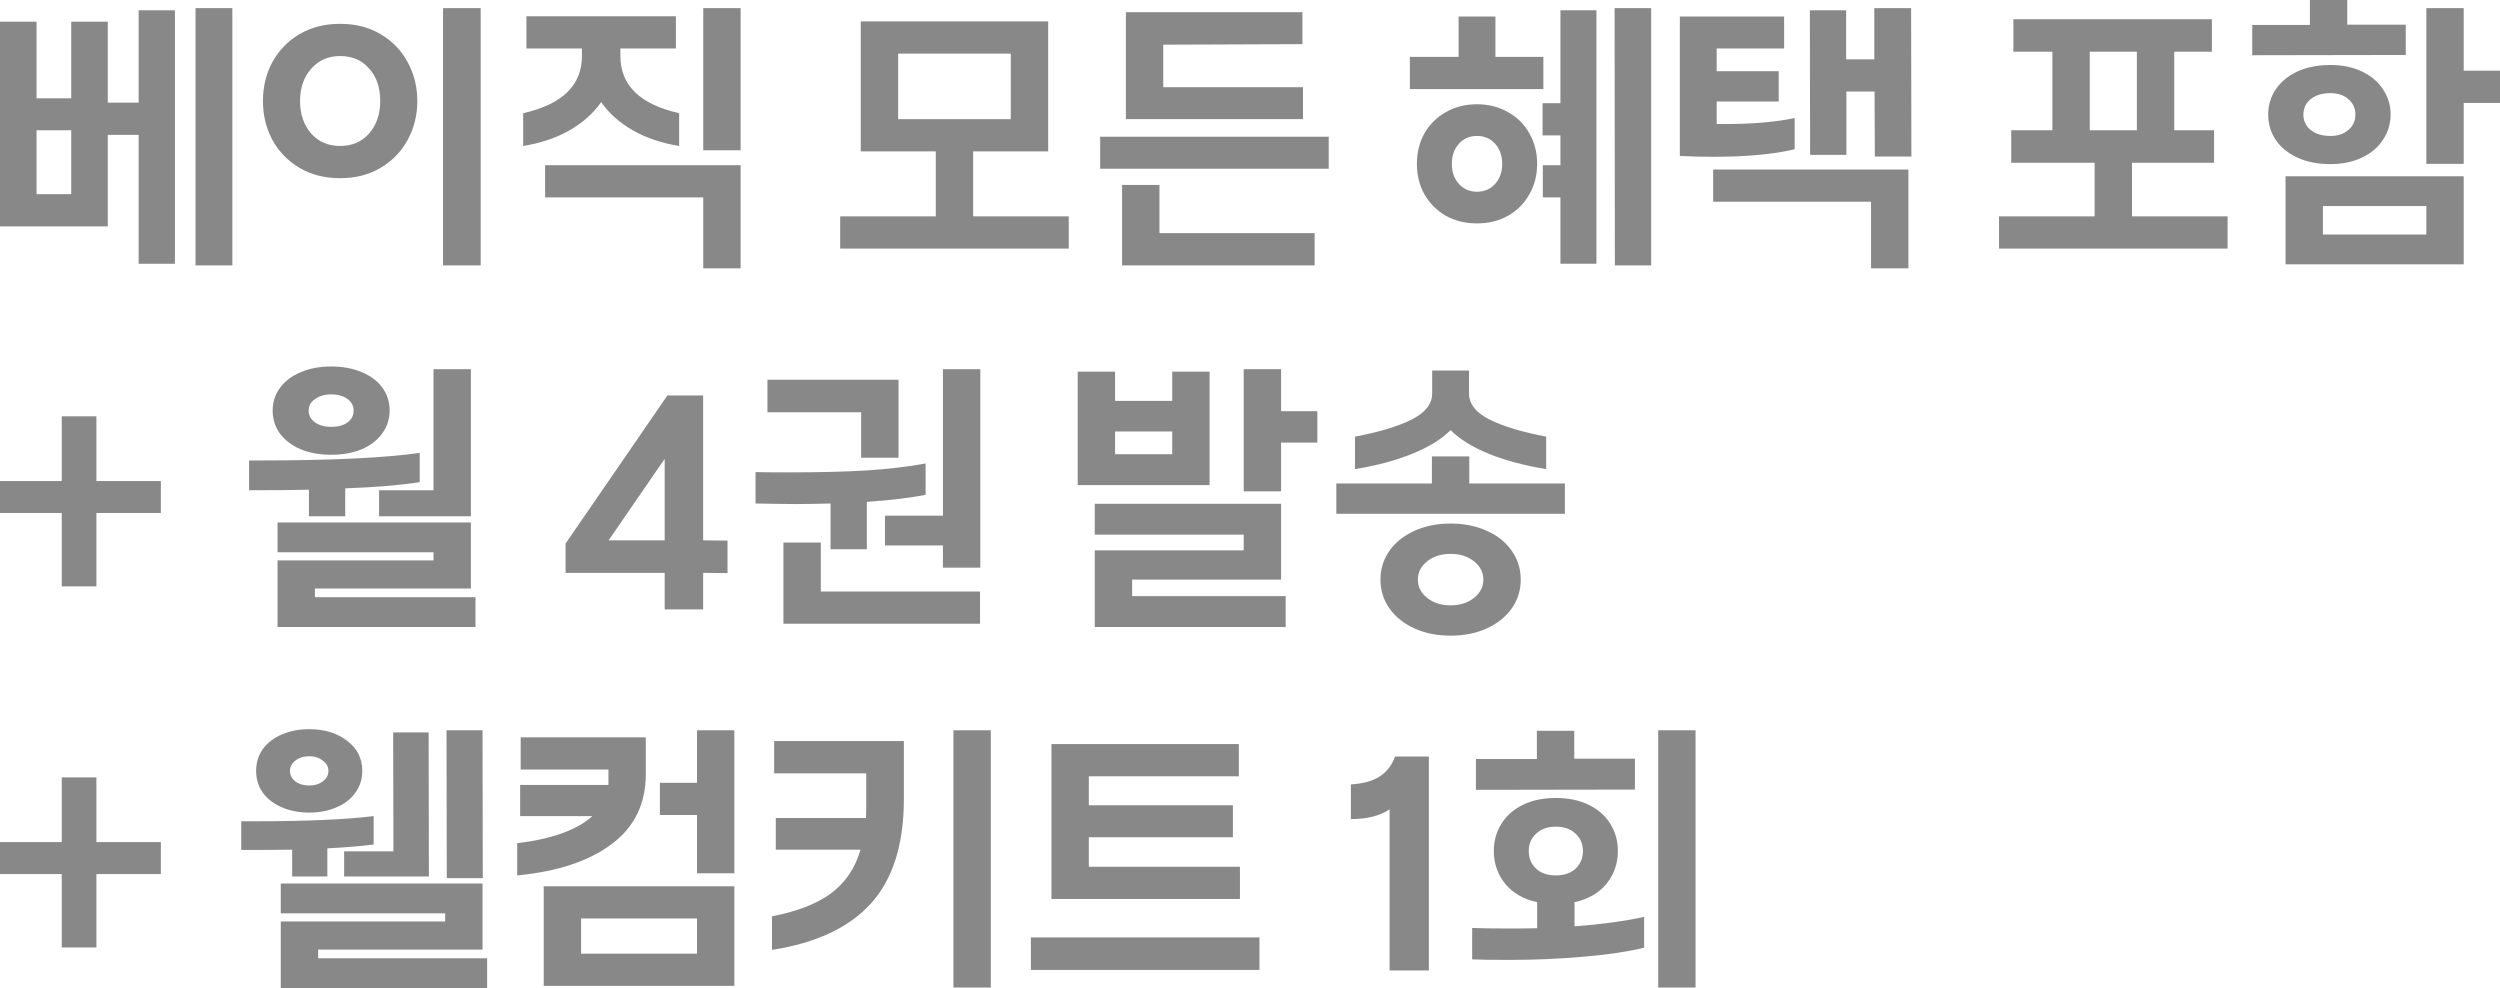
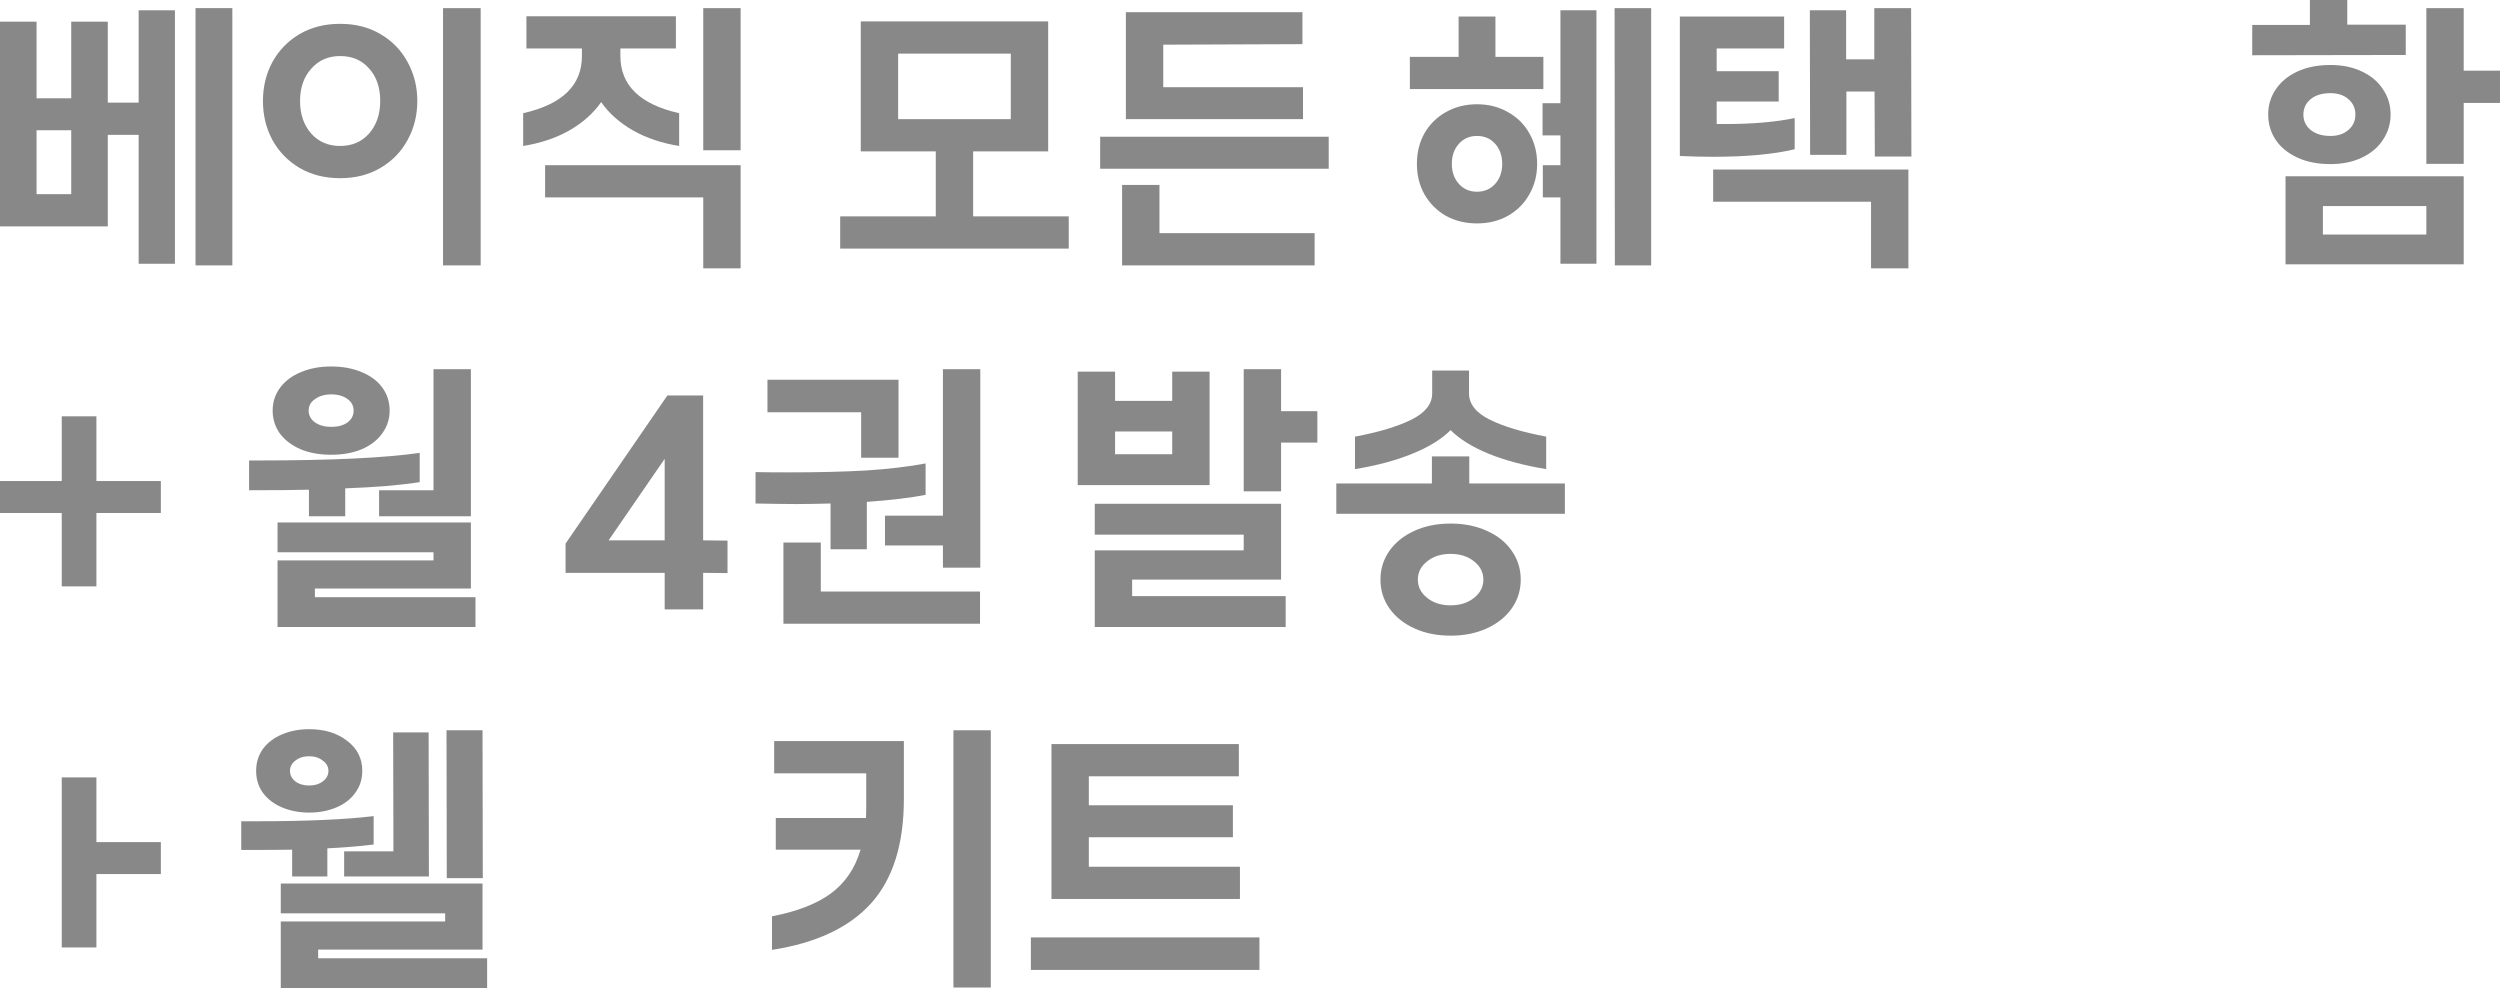
<svg xmlns="http://www.w3.org/2000/svg" fill="none" height="100%" overflow="visible" preserveAspectRatio="none" style="display: block;" viewBox="0 0 110.782 43.784" width="100%">
  <g id="      +  4  +  1">
-     <path d="M75.135 32.36V43.76H73.48V32.36H75.135ZM72.448 33.62V34.988L65.403 35V33.632H68.103V32.384H69.76V33.62H72.448ZM65.236 41.12C65.603 41.136 66.144 41.144 66.856 41.144C67.424 41.144 67.844 41.14 68.115 41.132V39.98C67.507 39.844 67.035 39.572 66.7 39.164C66.364 38.748 66.195 38.264 66.195 37.712C66.195 37.272 66.303 36.876 66.519 36.524C66.736 36.164 67.052 35.88 67.468 35.672C67.883 35.464 68.376 35.36 68.944 35.36C69.511 35.36 70.004 35.464 70.419 35.672C70.835 35.88 71.151 36.164 71.368 36.524C71.584 36.876 71.692 37.272 71.692 37.712C71.692 38.264 71.523 38.748 71.188 39.164C70.852 39.572 70.379 39.844 69.772 39.98V41.048C70.963 40.96 71.992 40.82 72.856 40.628V41.996C72.127 42.172 71.24 42.304 70.192 42.392C69.144 42.488 68.028 42.536 66.844 42.536C66.132 42.536 65.596 42.528 65.236 42.512V41.12ZM68.944 38.792C69.311 38.792 69.603 38.692 69.82 38.492C70.035 38.284 70.144 38.024 70.144 37.712C70.144 37.4 70.035 37.144 69.82 36.944C69.603 36.736 69.311 36.632 68.944 36.632C68.576 36.632 68.284 36.736 68.067 36.944C67.852 37.144 67.743 37.4 67.743 37.712C67.743 38.024 67.852 38.284 68.067 38.492C68.284 38.692 68.576 38.792 68.944 38.792Z" fill="#888888" id="Vector" />
-     <path d="M63.317 43.004H61.577V35.864C61.377 36 61.129 36.108 60.833 36.188C60.537 36.26 60.213 36.296 59.861 36.296V34.76C60.389 34.728 60.813 34.612 61.133 34.412C61.453 34.204 61.681 33.908 61.817 33.524H63.317V43.004Z" fill="#888888" id="Vector_2" />
    <path d="M54.945 38.408V39.836H46.593V32.972H54.897V34.4H48.249V35.684H54.633V37.1H48.249V38.408H54.945ZM55.809 41.54V42.98H45.681V41.54H55.809Z" fill="#888888" id="Vector_3" />
    <path d="M43.905 32.36V43.76H42.249V32.36H43.905ZM34.209 40.604C35.305 40.396 36.173 40.06 36.813 39.596C37.453 39.124 37.893 38.476 38.133 37.652H34.377V36.248H38.373C38.381 36.128 38.385 35.944 38.385 35.696V34.268H34.305V32.84H40.053V35.408C40.053 37.408 39.569 38.948 38.601 40.028C37.633 41.1 36.169 41.788 34.209 42.092V40.604Z" fill="#888888" id="Vector_4" />
-     <path d="M32.541 32.36V38.696H30.886V36.116H29.241V34.688H30.886V32.36H32.541ZM22.918 37.364C24.453 37.18 25.566 36.78 26.253 36.164H23.049V34.784H26.962V34.1H23.073V32.672H28.617V34.304C28.617 35.624 28.11 36.66 27.093 37.412C26.085 38.164 24.694 38.624 22.918 38.792V37.364ZM32.541 39.272V43.688H24.093V39.272H32.541ZM30.886 40.7H25.75V42.26H30.886V40.7Z" fill="#888888" id="Vector_5" />
    <path d="M13.702 36.008C13.262 36.008 12.862 35.932 12.502 35.78C12.142 35.628 11.858 35.412 11.65 35.132C11.45 34.852 11.35 34.528 11.35 34.16C11.35 33.792 11.45 33.468 11.65 33.188C11.858 32.908 12.142 32.692 12.502 32.54C12.862 32.388 13.262 32.312 13.702 32.312C14.382 32.312 14.942 32.484 15.382 32.828C15.83 33.164 16.054 33.608 16.054 34.16C16.054 34.528 15.95 34.852 15.742 35.132C15.542 35.412 15.262 35.628 14.902 35.78C14.542 35.932 14.142 36.008 13.702 36.008ZM21.382 32.36L21.394 38.912H19.798L19.786 32.36H21.382ZM18.994 32.456L19.006 38.84H15.25V37.724H17.434L17.422 32.456H18.994ZM13.702 34.808C13.942 34.808 14.142 34.748 14.302 34.628C14.47 34.5 14.554 34.344 14.554 34.16C14.554 33.976 14.47 33.824 14.302 33.704C14.142 33.576 13.942 33.512 13.702 33.512C13.454 33.512 13.25 33.576 13.09 33.704C12.93 33.824 12.85 33.976 12.85 34.16C12.85 34.344 12.93 34.5 13.09 34.628C13.25 34.748 13.454 34.808 13.702 34.808ZM14.506 38.84H12.946V37.652C12.442 37.66 11.69 37.664 10.69 37.664V36.392H11.374C13.582 36.392 15.31 36.316 16.558 36.164V37.424C15.886 37.504 15.202 37.56 14.506 37.592V38.84ZM21.586 42.464V43.784H12.442V40.832H19.726V40.472H12.442V39.152H21.382V42.08H14.098V42.464H21.586Z" fill="#888888" id="Vector_6" />
-     <path d="M4.272 38.732V41.984H2.736V38.732H2.67029e-05V37.316H2.736V34.448H4.272V37.316H7.128V38.732H4.272Z" fill="#888888" id="Vector_7" />
+     <path d="M4.272 38.732V41.984H2.736V38.732H2.67029e-05H2.736V34.448H4.272V37.316H7.128V38.732H4.272Z" fill="#888888" id="Vector_7" />
    <path d="M60.044 19.348C61.108 19.148 61.944 18.896 62.552 18.592C63.16 18.288 63.464 17.9 63.464 17.428V16.42H65.096V17.428C65.096 17.9 65.4 18.288 66.008 18.592C66.616 18.896 67.452 19.148 68.516 19.348V20.788C67.54 20.628 66.688 20.4 65.96 20.104C65.24 19.808 64.68 19.46 64.28 19.06C63.88 19.46 63.316 19.808 62.588 20.104C61.868 20.4 61.02 20.628 60.044 20.788V19.348ZM69.344 21.424V22.768H59.216V21.424H63.452V20.224H65.108V21.424H69.344ZM64.28 28.168C63.68 28.168 63.144 28.06 62.672 27.844C62.2 27.628 61.832 27.332 61.568 26.956C61.304 26.58 61.172 26.156 61.172 25.684C61.172 25.212 61.304 24.788 61.568 24.412C61.832 24.036 62.2 23.74 62.672 23.524C63.144 23.308 63.68 23.2 64.28 23.2C64.88 23.2 65.416 23.308 65.888 23.524C66.36 23.732 66.728 24.028 66.992 24.412C67.256 24.788 67.388 25.212 67.388 25.684C67.388 26.156 67.256 26.58 66.992 26.956C66.728 27.332 66.36 27.628 65.888 27.844C65.416 28.06 64.88 28.168 64.28 28.168ZM64.28 26.824C64.704 26.824 65.052 26.712 65.324 26.488C65.596 26.272 65.732 26.004 65.732 25.684C65.732 25.364 65.596 25.096 65.324 24.88C65.052 24.656 64.704 24.544 64.28 24.544C63.856 24.544 63.508 24.656 63.236 24.88C62.964 25.096 62.828 25.364 62.828 25.684C62.828 26.004 62.964 26.272 63.236 26.488C63.508 26.712 63.856 26.824 64.28 26.824Z" fill="#888888" id="Vector_8" />
    <path d="M56.768 19.612V21.772H55.112V16.36H56.768V18.22H58.376V19.612H56.768ZM53.6 16.468V21.496H47.756V16.468H49.412V17.764H51.944V16.468H53.6ZM51.944 19.12H49.412V20.128H51.944V19.12ZM56.972 26.416V27.784H48.512V24.388H55.112V23.692H48.512V22.324H56.768V25.684H50.168V26.416H56.972Z" fill="#888888" id="Vector_9" />
    <path d="M43.44 16.36V25.156H41.784V24.172H39.216V22.852H41.784V16.36H43.44ZM39.816 16.828V20.284H38.16V18.268H34.008V16.828H39.816ZM38.412 24.34H36.804V22.312C36.148 22.328 35.652 22.336 35.316 22.336C34.908 22.336 34.296 22.328 33.48 22.312V20.92C33.824 20.928 34.328 20.932 34.992 20.932C36.28 20.932 37.412 20.904 38.388 20.848C39.372 20.784 40.248 20.68 41.016 20.536V21.928C40.376 22.056 39.508 22.16 38.412 22.24V24.34ZM43.428 26.212V27.64H34.716V24.04H36.372V26.212H43.428Z" fill="#888888" id="Vector_10" />
    <path d="M31.158 25.384V27.004H29.454V25.384H25.062V24.088L29.574 17.524H31.158V23.944L32.238 23.956V25.396L31.158 25.384ZM29.454 23.944V20.332L26.97 23.944H29.454Z" fill="#888888" id="Vector_11" />
    <path d="M14.674 20.152C14.17 20.152 13.722 20.072 13.33 19.912C12.938 19.744 12.63 19.512 12.406 19.216C12.19 18.912 12.082 18.572 12.082 18.196C12.082 17.82 12.19 17.484 12.406 17.188C12.63 16.884 12.938 16.652 13.33 16.492C13.722 16.324 14.17 16.24 14.674 16.24C15.186 16.24 15.638 16.324 16.03 16.492C16.422 16.652 16.726 16.88 16.942 17.176C17.158 17.472 17.266 17.812 17.266 18.196C17.266 18.572 17.154 18.912 16.93 19.216C16.714 19.512 16.41 19.744 16.018 19.912C15.626 20.072 15.178 20.152 14.674 20.152ZM20.866 16.36V22.876H16.798V21.724H19.21V16.36H20.866ZM14.686 18.916C14.974 18.916 15.21 18.852 15.394 18.724C15.578 18.588 15.67 18.412 15.67 18.196C15.67 17.98 15.578 17.808 15.394 17.68C15.21 17.544 14.974 17.476 14.686 17.476C14.398 17.476 14.158 17.544 13.966 17.68C13.774 17.808 13.678 17.98 13.678 18.196C13.678 18.412 13.774 18.588 13.966 18.724C14.158 18.852 14.398 18.916 14.686 18.916ZM15.298 22.876H13.69V21.7C13.106 21.716 12.222 21.724 11.038 21.724V20.404H11.518C14.678 20.404 17.038 20.292 18.598 20.068V21.364C17.742 21.5 16.642 21.592 15.298 21.64V22.876ZM21.07 26.464V27.784H12.298V24.832H19.21V24.472H12.298V23.152H20.866V26.08H13.954V26.464H21.07Z" fill="#888888" id="Vector_12" />
    <path d="M4.272 22.732V25.984H2.736V22.732H2.67029e-05V21.316H2.736V18.448H4.272V21.316H7.128V22.732H4.272Z" fill="#888888" id="Vector_13" />
    <path d="M106.606 1.092V2.436L99.802 2.448V1.104H102.358V0H104.014V1.092H106.606ZM109.174 4.56V7.26H107.518V0.36H109.174V3.132H110.782V4.56H109.174ZM103.27 7.272C102.71 7.272 102.222 7.176 101.806 6.984C101.39 6.792 101.07 6.532 100.846 6.204C100.622 5.868 100.51 5.492 100.51 5.076C100.51 4.66 100.622 4.288 100.846 3.96C101.07 3.624 101.39 3.36 101.806 3.168C102.222 2.976 102.71 2.88 103.27 2.88C103.798 2.88 104.262 2.976 104.662 3.168C105.07 3.36 105.382 3.624 105.598 3.96C105.822 4.288 105.934 4.66 105.934 5.076C105.934 5.484 105.822 5.856 105.598 6.192C105.382 6.528 105.07 6.792 104.662 6.984C104.262 7.176 103.798 7.272 103.27 7.272ZM103.27 6.024C103.598 6.024 103.862 5.936 104.062 5.76C104.27 5.584 104.374 5.356 104.374 5.076C104.374 4.796 104.27 4.568 104.062 4.392C103.862 4.216 103.598 4.128 103.27 4.128C102.902 4.128 102.61 4.216 102.394 4.392C102.178 4.568 102.07 4.796 102.07 5.076C102.07 5.356 102.178 5.584 102.394 5.76C102.61 5.936 102.902 6.024 103.27 6.024ZM109.174 7.812V11.712H101.278V7.812H109.174ZM107.518 9.132H102.934V10.392H107.518V9.132Z" fill="#888888" id="Vector_14" />
-     <path d="M98.711 9.588V11.016H88.583V9.588H92.819V7.212H89.123V5.772H90.947V2.292H89.219V0.852H98.015V2.292H96.347V5.772H98.111V7.212H94.475V9.588H98.711ZM94.691 2.292H92.603V5.772H94.691V2.292Z" fill="#888888" id="Vector_15" />
    <path d="M84.687 0.36L84.699 6.936H83.079L83.067 4.056H81.819V6.864H80.211L80.199 0.456H81.807V2.628H83.055V0.36H84.687ZM74.439 0.732H79.059V2.148H76.071V3.156H78.819V4.5H76.071V5.496H76.479C77.655 5.496 78.671 5.408 79.527 5.232V6.612C78.607 6.836 77.395 6.948 75.891 6.948C75.427 6.948 74.943 6.936 74.439 6.912V0.732ZM84.567 7.512V11.892H82.911V8.94H75.915V7.512H84.567Z" fill="#888888" id="Vector_16" />
    <path d="M73.167 0.36V11.76H71.559L71.547 0.36H73.167ZM70.743 0.456V11.688H69.147V8.748H68.367V7.32H69.147V6H68.355V4.572H69.147V0.456H70.743ZM68.391 2.52V3.948H62.475V2.52H64.635V0.732H66.267V2.52H68.391ZM65.451 9.9C64.939 9.9 64.479 9.788 64.071 9.564C63.671 9.332 63.355 9.016 63.123 8.616C62.899 8.216 62.787 7.764 62.787 7.26C62.787 6.756 62.899 6.304 63.123 5.904C63.355 5.504 63.671 5.192 64.071 4.968C64.479 4.736 64.939 4.62 65.451 4.62C65.963 4.62 66.419 4.736 66.819 4.968C67.227 5.192 67.543 5.504 67.767 5.904C67.999 6.304 68.115 6.756 68.115 7.26C68.115 7.764 67.999 8.216 67.767 8.616C67.543 9.016 67.227 9.332 66.819 9.564C66.419 9.788 65.963 9.9 65.451 9.9ZM65.451 8.496C65.779 8.496 66.047 8.38 66.255 8.148C66.463 7.916 66.567 7.62 66.567 7.26C66.567 6.9 66.463 6.604 66.255 6.372C66.047 6.14 65.779 6.024 65.451 6.024C65.123 6.024 64.855 6.14 64.647 6.372C64.439 6.604 64.335 6.9 64.335 7.26C64.335 7.62 64.439 7.916 64.647 8.148C64.855 8.38 65.123 8.496 65.451 8.496Z" fill="#888888" id="Vector_17" />
    <path d="M57.739 3.864V5.28H49.891V0.54H57.715V1.956L51.547 1.98V3.864H57.739ZM58.879 6.06V7.476H48.751V6.06H58.879ZM58.255 10.332V11.76H49.723V8.196H51.379V10.332H58.255Z" fill="#888888" id="Vector_18" />
    <path d="M47.359 9.588V11.016H37.231V9.588H41.467V6.708H38.143V0.948H46.447V6.708H43.123V9.588H47.359ZM44.791 2.376H39.799V5.28H44.791V2.376Z" fill="#888888" id="Vector_19" />
    <path d="M32.819 0.36V6.66H31.163V0.36H32.819ZM23.183 5.016C24.919 4.624 25.787 3.78 25.787 2.484V2.148H23.327V0.72H29.951V2.148H27.491V2.484C27.491 3.78 28.359 4.624 30.095 5.016V6.468C29.335 6.348 28.655 6.12 28.055 5.784C27.455 5.44 26.983 5.02 26.639 4.524C26.295 5.02 25.823 5.44 25.223 5.784C24.623 6.12 23.943 6.348 23.183 6.468V5.016ZM32.819 7.32V11.892H31.163V8.748H24.155V7.32H32.819Z" fill="#888888" id="Vector_20" />
    <path d="M21.3 0.36V11.76H19.632V0.36H21.3ZM15.072 7.896C14.392 7.896 13.792 7.744 13.272 7.44C12.76 7.136 12.36 6.724 12.072 6.204C11.792 5.684 11.652 5.108 11.652 4.476C11.652 3.844 11.792 3.268 12.072 2.748C12.36 2.228 12.76 1.816 13.272 1.512C13.792 1.208 14.392 1.056 15.072 1.056C15.752 1.056 16.348 1.208 16.86 1.512C17.38 1.816 17.78 2.228 18.06 2.748C18.348 3.268 18.492 3.844 18.492 4.476C18.492 5.108 18.348 5.684 18.06 6.204C17.78 6.724 17.38 7.136 16.86 7.44C16.348 7.744 15.752 7.896 15.072 7.896ZM15.072 6.468C15.6 6.468 16.028 6.284 16.356 5.916C16.684 5.54 16.848 5.06 16.848 4.476C16.848 3.876 16.684 3.396 16.356 3.036C16.036 2.668 15.608 2.484 15.072 2.484C14.544 2.484 14.116 2.672 13.788 3.048C13.46 3.416 13.296 3.892 13.296 4.476C13.296 5.06 13.46 5.54 13.788 5.916C14.116 6.284 14.544 6.468 15.072 6.468Z" fill="#888888" id="Vector_21" />
    <path d="M10.296 0.36V11.76H8.664V0.36H10.296ZM7.752 0.456V11.688H6.144V5.976H4.776V10.032H2.67029e-05V0.96H1.62V4.356H3.156V0.96H4.776V4.548H6.144V0.456H7.752ZM3.156 5.772H1.62V8.604H3.156V5.772Z" fill="#888888" id="Vector_22" />
  </g>
</svg>